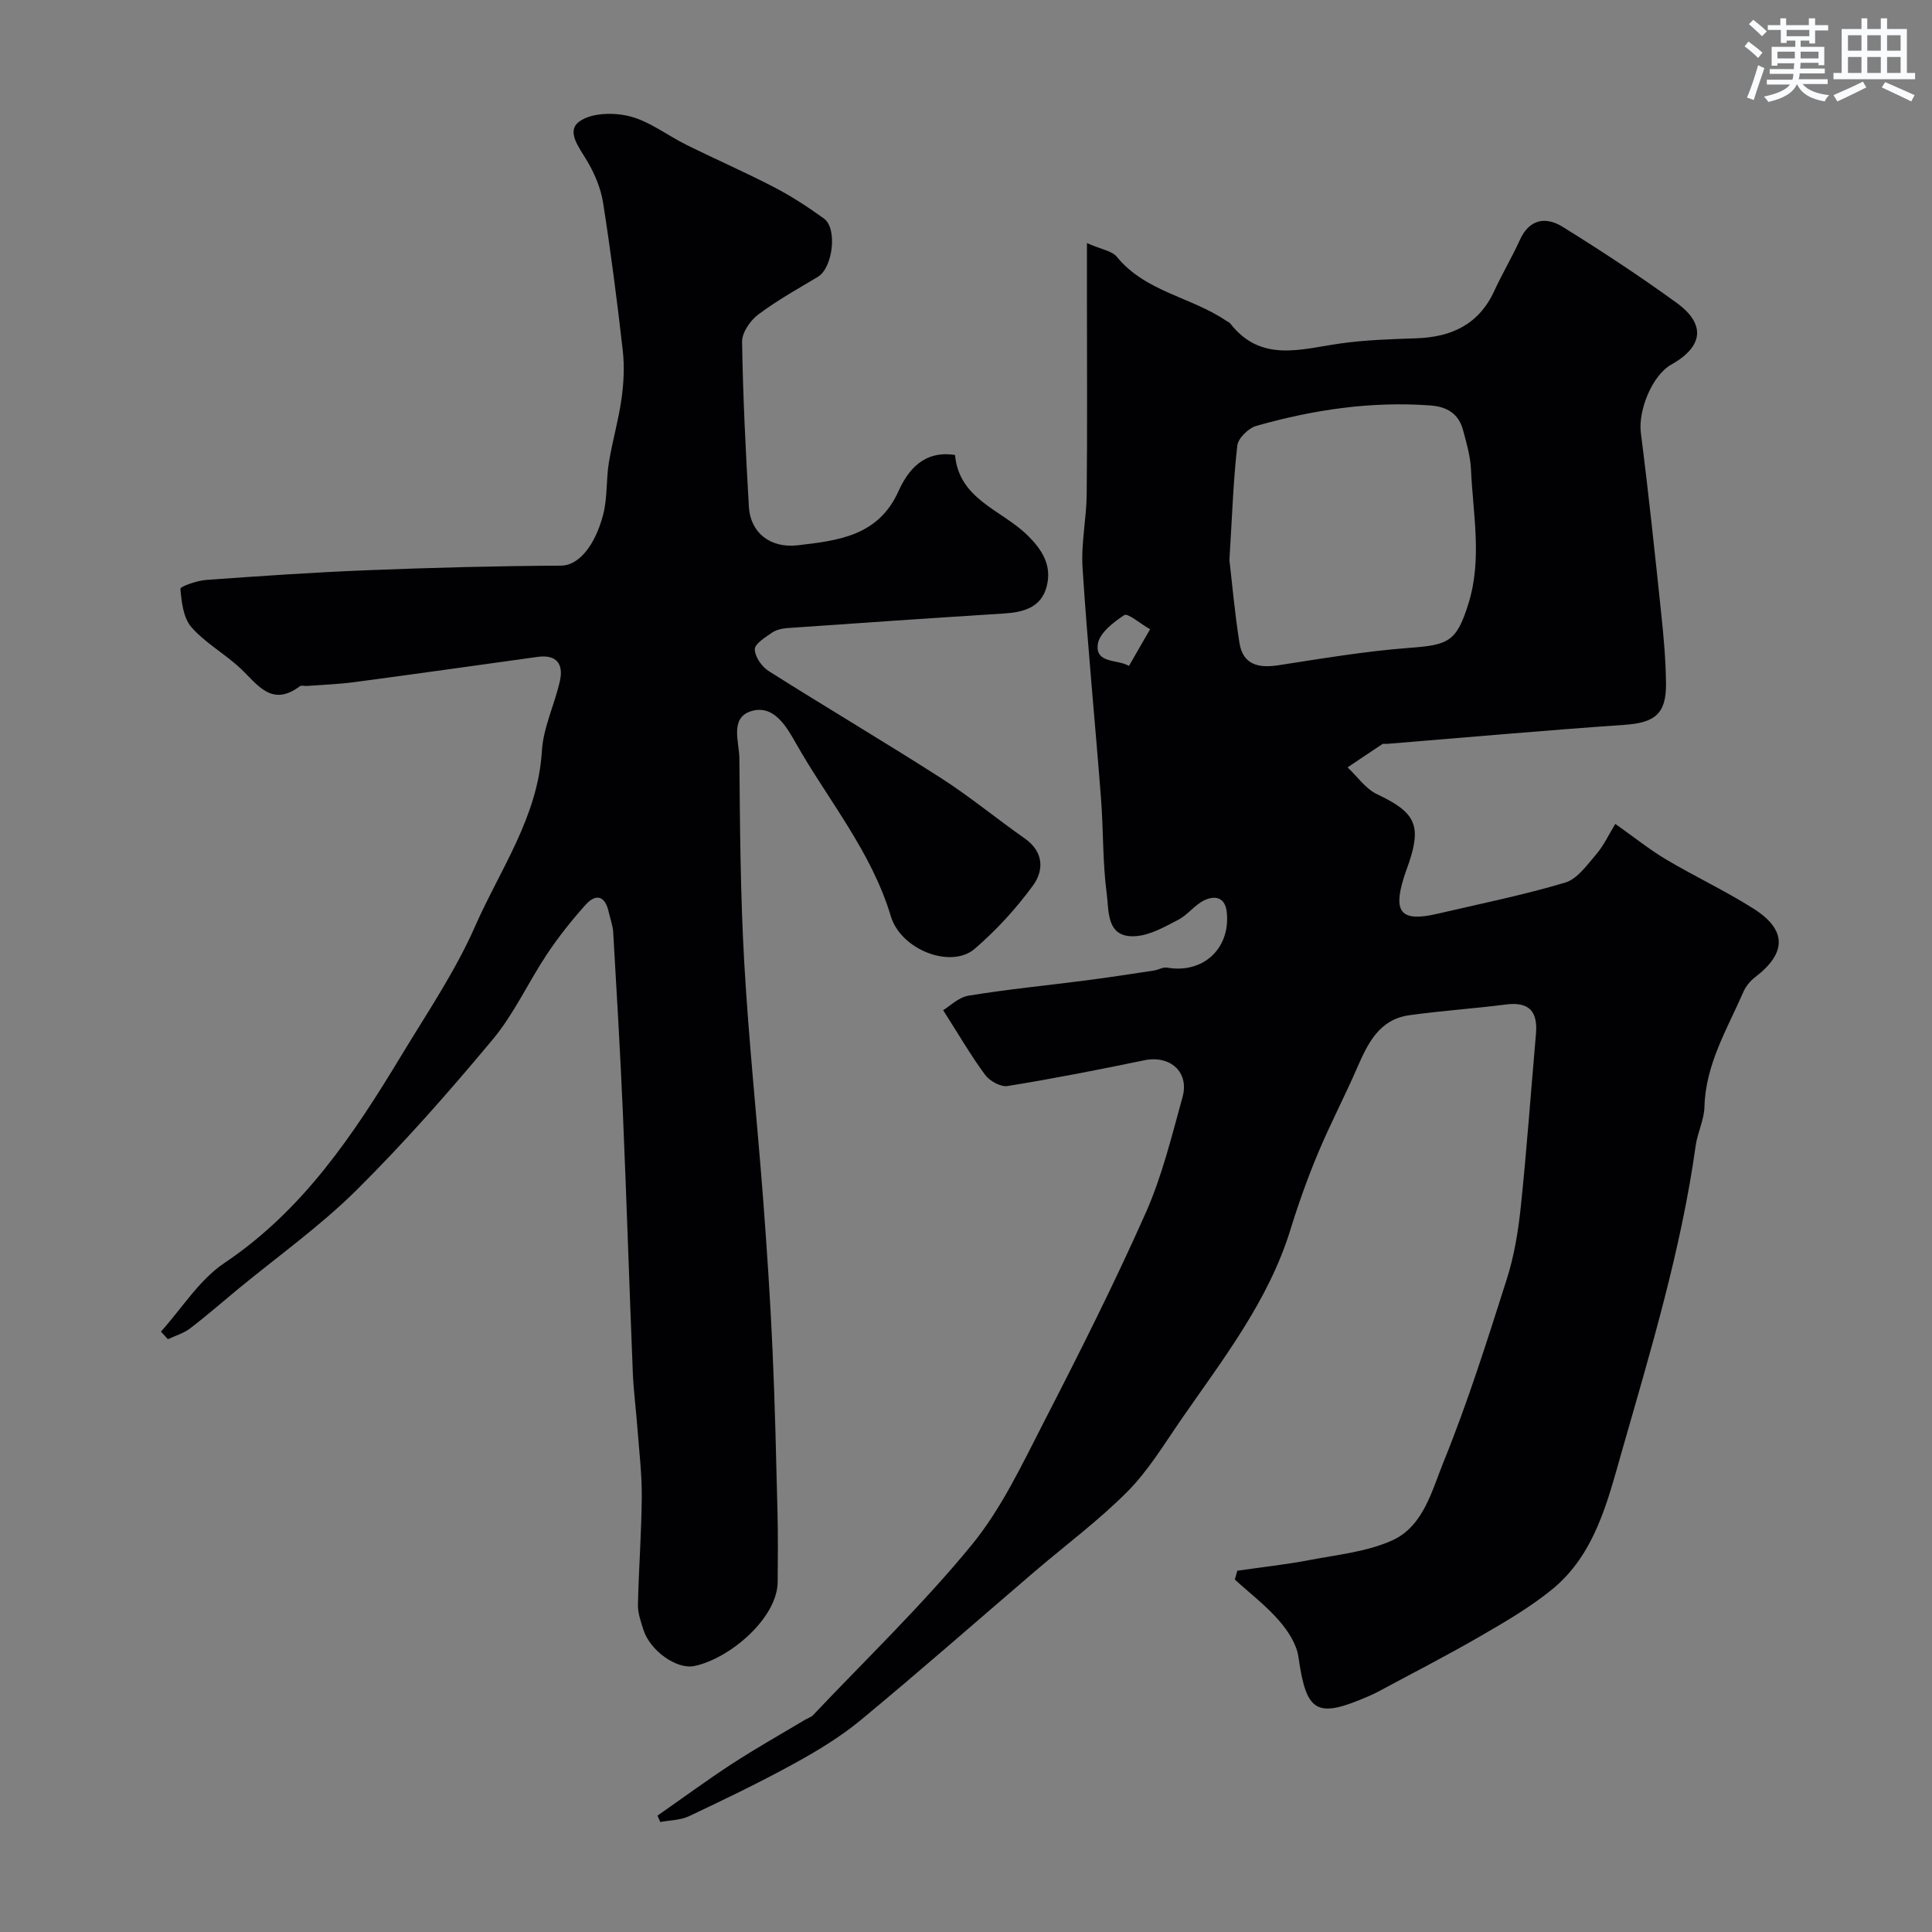
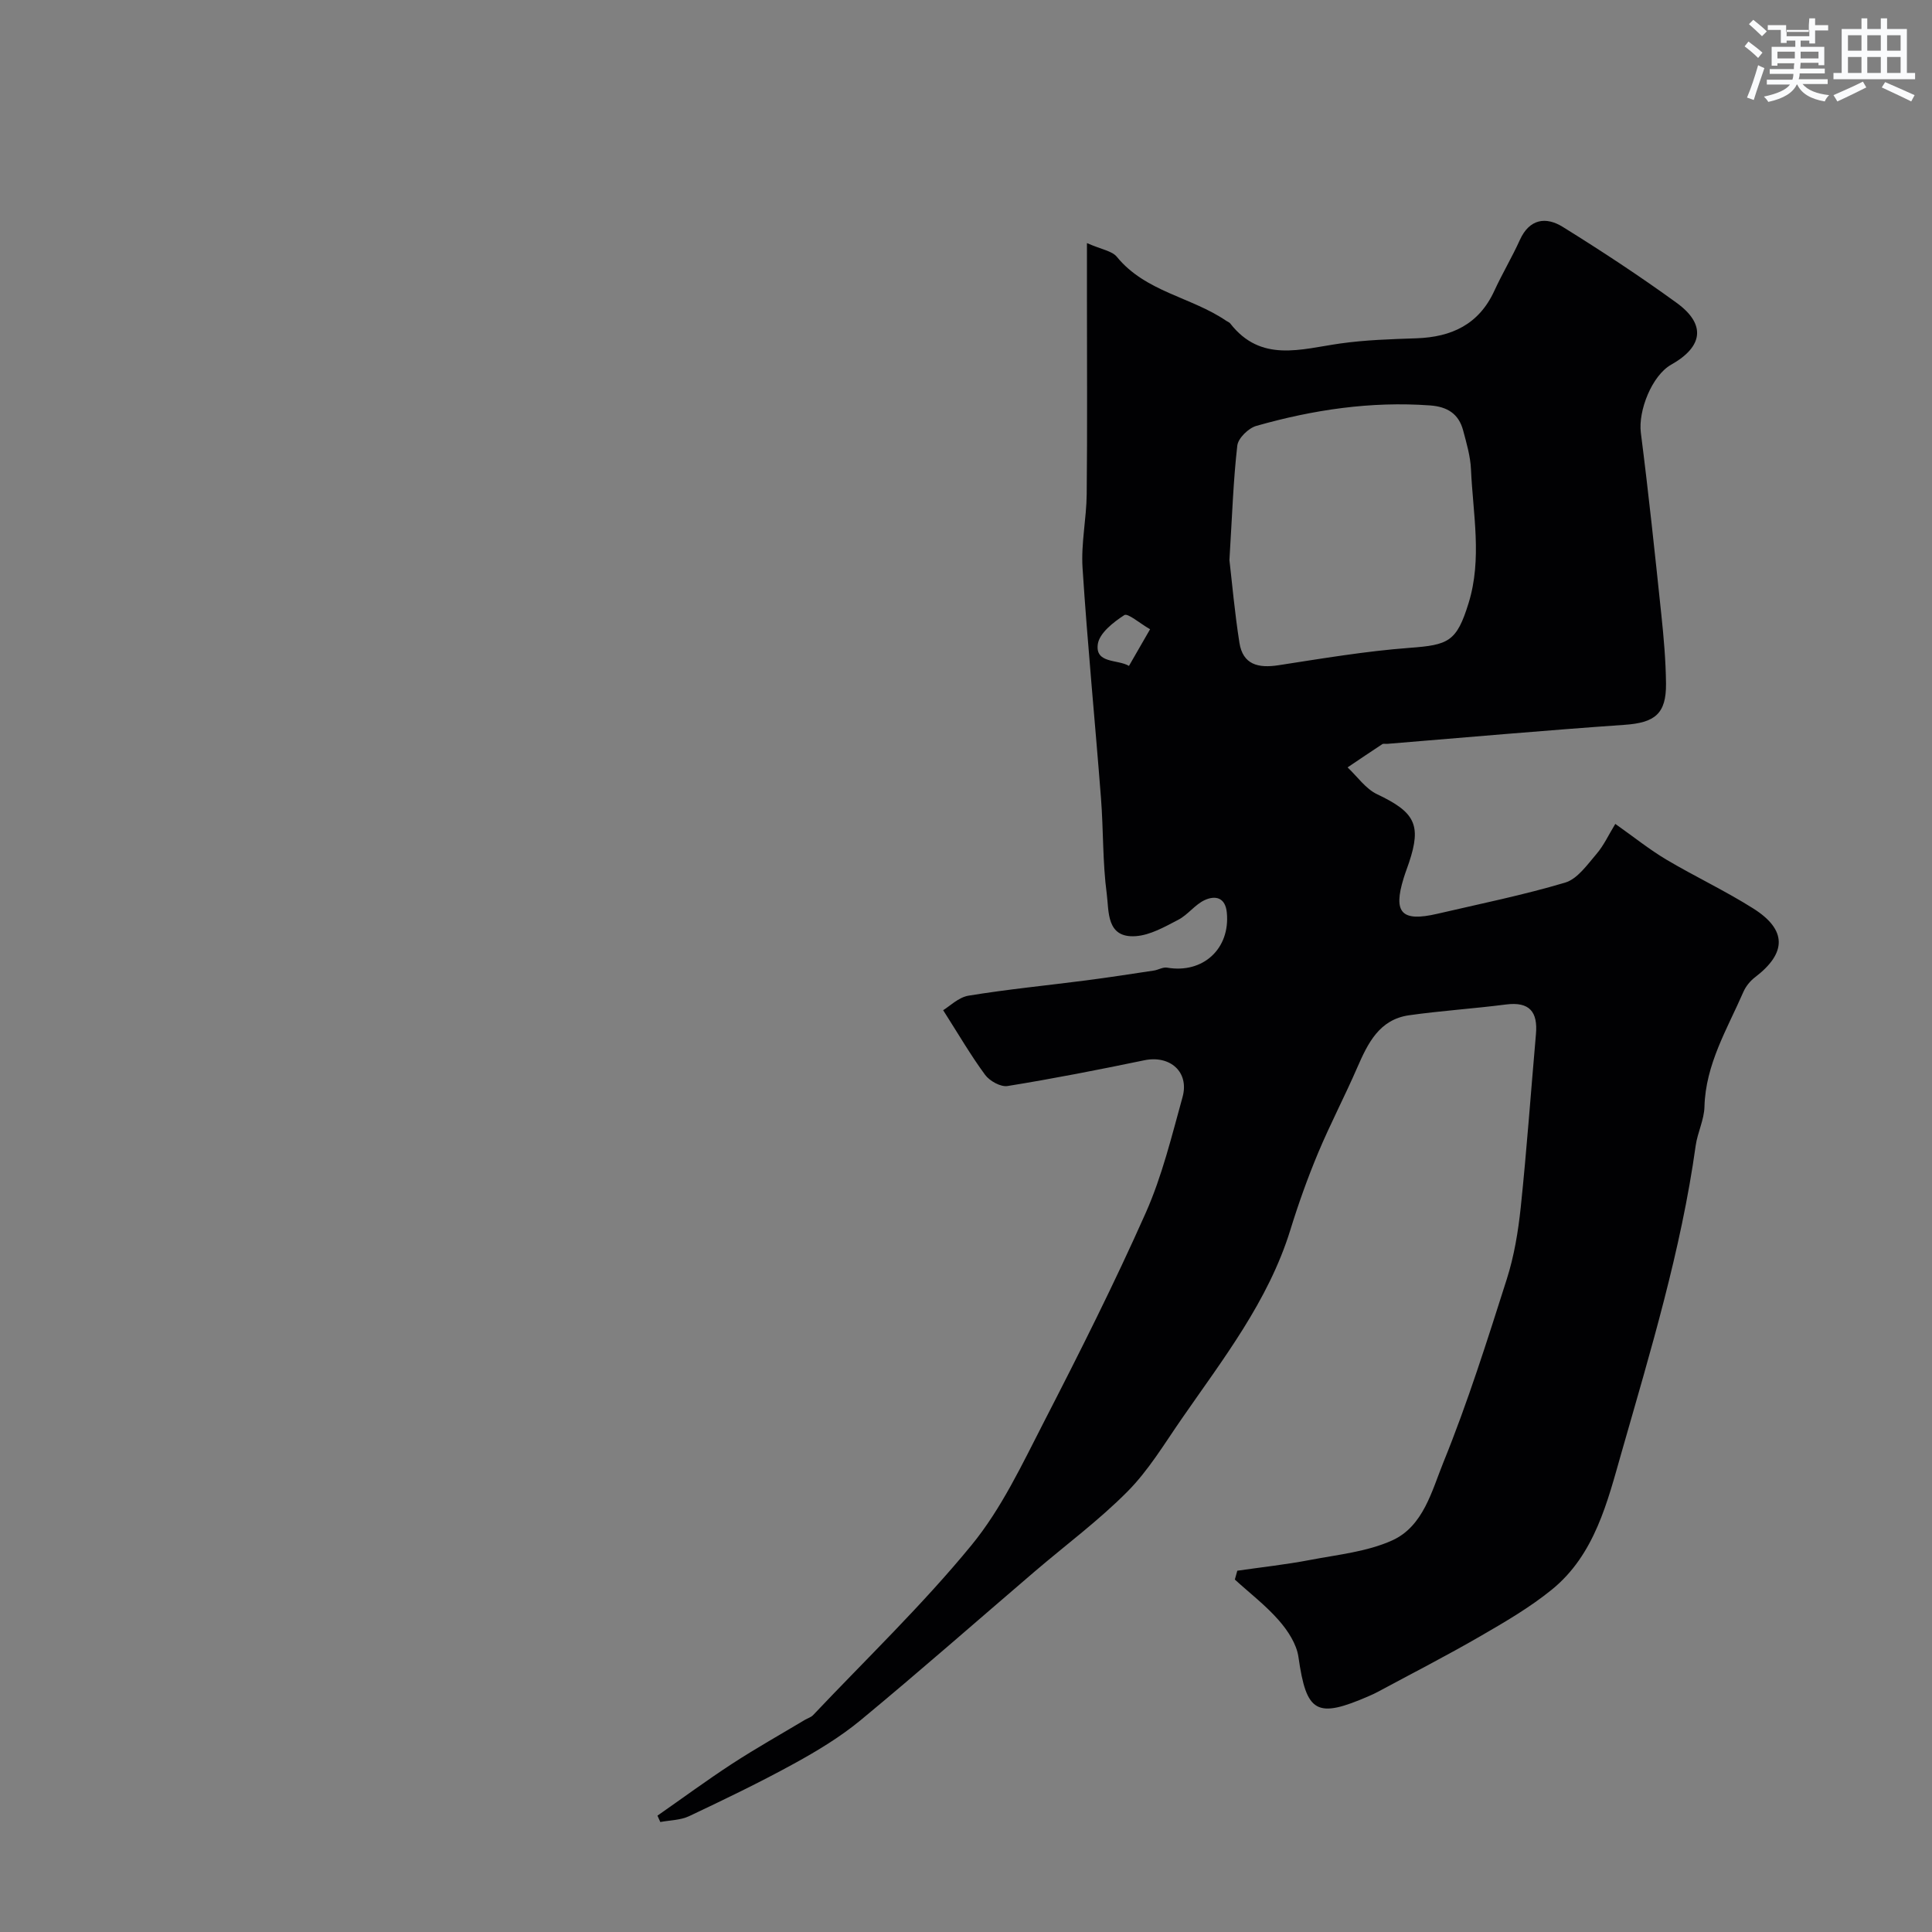
<svg xmlns="http://www.w3.org/2000/svg" enable-background="new 0 0 400 400" viewBox="0 0 400 400">
  <rect x="0" y="0" width="400" height="400" fill="#808080" stroke="none" />
  <path d="m136.12 375.91c5.15-3.59 10.21-7.32 15.47-10.75 4.92-3.2 10.04-6.08 15.07-9.09.56-.33 1.25-.52 1.68-.97 11.02-11.65 22.65-22.81 32.79-35.18 6.23-7.59 10.54-16.85 15.09-25.69 7.32-14.22 14.51-28.53 21-43.14 3.38-7.61 5.37-15.87 7.61-23.94 1.45-5.22-2.6-8.74-7.92-7.63-9.4 1.95-18.83 3.8-28.31 5.33-1.42.23-3.7-1.04-4.64-2.31-2.97-4.03-5.5-8.39-8.69-13.39 1.31-.78 3.17-2.67 5.27-3.01 8.06-1.32 16.21-2.11 24.32-3.16 4.69-.61 9.37-1.33 14.05-2.04.92-.14 1.87-.75 2.72-.6 7.44 1.29 13.1-3.92 12.37-11.4-.31-3.19-2.42-3.57-4.57-2.59-2.02.93-3.48 3.04-5.48 4.08-2.79 1.45-5.79 3.18-8.8 3.39-6.15.44-5.53-5.17-6.01-8.76-.87-6.53-.68-13.19-1.19-19.77-1.23-15.91-2.79-31.79-3.82-47.71-.33-5.05.81-10.19.86-15.29.14-13.53.05-27.06.05-40.59 0-3.51 0-7.02 0-11.37 3.05 1.34 5.2 1.62 6.19 2.84 5.94 7.28 15.42 8.31 22.65 13.25.27.19.63.3.82.54 6.36 8.19 14.64 5.31 22.76 4.16 5.21-.74 10.51-.9 15.79-1.08 7.28-.25 12.94-2.87 16.13-9.82 1.64-3.57 3.67-6.96 5.29-10.54 2-4.41 5.42-4.86 8.89-2.7 8.02 4.98 15.94 10.18 23.58 15.73 6.1 4.43 5.49 9.06-1.14 12.79-3.99 2.25-6.86 9.55-6.28 14.1 1.6 12.52 2.92 25.08 4.24 37.64.5 4.75.92 9.53.97 14.3.06 6.28-2.34 8.1-8.61 8.53-16.39 1.14-32.76 2.6-49.14 3.94-.33.03-.75-.09-.99.06-2.41 1.58-4.8 3.2-7.19 4.81 2.02 1.89 3.73 4.43 6.12 5.56 7.8 3.7 9.23 6.3 6.6 14.15-.36 1.08-.78 2.14-1.11 3.23-2.22 7.18-.43 9.09 6.97 7.37 8.85-2.06 17.78-3.87 26.48-6.46 2.53-.76 4.56-3.69 6.47-5.92 1.53-1.78 2.54-4.01 3.9-6.23 3.88 2.74 7.07 5.31 10.55 7.38 5.93 3.52 12.21 6.46 18.03 10.14 6.99 4.42 6.92 9.22.35 14.23-1 .76-1.91 1.88-2.41 3.03-3.35 7.69-7.83 14.98-8.06 23.79-.07 2.7-1.44 5.34-1.82 8.06-3.02 21.68-9.37 42.58-15.35 63.51-2.91 10.19-5.53 21.18-14.45 28.41-4.57 3.71-9.75 6.72-14.87 9.68-6.92 4-14.04 7.65-21.08 11.44-.58.31-1.18.59-1.78.85-11 4.81-13.06 3.54-14.71-8.03-.38-2.69-2.2-5.47-4.06-7.59-2.71-3.1-6.05-5.66-9.11-8.45.17-.61.34-1.22.51-1.83 5.05-.73 10.13-1.28 15.13-2.24 5.71-1.09 11.73-1.69 16.93-4.03 6.47-2.92 8.22-10.29 10.62-16.2 5.03-12.38 9.06-25.18 13.12-37.92 1.52-4.77 2.35-9.83 2.88-14.82 1.25-11.94 2.1-23.91 3.15-35.87.41-4.62-1.31-6.78-6.22-6.15-6.67.86-13.4 1.29-20.05 2.23-6.17.88-8.53 5.79-10.74 10.86-2.58 5.94-5.6 11.69-8.1 17.66-2.17 5.2-4.08 10.54-5.74 15.93-4.58 14.8-13.99 26.79-22.59 39.24-3.53 5.1-6.79 10.55-11.12 14.91-5.93 5.98-12.77 11.05-19.19 16.54-11.99 10.26-23.84 20.69-36 30.75-4.24 3.51-9.05 6.42-13.89 9.07-7.08 3.89-14.38 7.4-21.69 10.86-1.78.84-3.97.83-5.96 1.21-.18-.44-.38-.88-.59-1.32zm118.42-259.95c.52 4.45 1.08 10.82 2.07 17.12.72 4.56 3.93 5.29 8.09 4.65 9.02-1.39 18.06-2.92 27.14-3.6 8.07-.6 9.74-1.27 12.21-9.25 2.84-9.16.91-18.47.5-27.71-.12-2.71-.92-5.42-1.63-8.08-.92-3.42-3.26-4.89-6.84-5.15-12.28-.89-24.24.9-35.98 4.24-1.62.46-3.75 2.54-3.93 4.07-.83 7.2-1.06 14.47-1.63 23.71zm-16.43 14.32c-2.2-1.27-4.61-3.39-5.33-2.93-2.26 1.46-5.16 3.73-5.49 6.01-.58 4.08 4.13 3.11 6.45 4.51 1.28-2.21 2.56-4.44 4.37-7.59z" fill="#010103" />
-   <path d="m33.32 275.69c4.34-4.8 7.93-10.71 13.14-14.2 16.34-10.97 26.78-26.65 36.63-42.95 5.31-8.8 11.17-17.42 15.28-26.77 5.19-11.8 13.01-22.64 13.82-36.28.29-4.9 2.66-9.65 3.74-14.55.77-3.48-.73-5.48-4.61-4.94-12.63 1.75-25.26 3.54-37.9 5.22-3.27.44-6.58.55-9.87.8-.5.04-1.15-.18-1.48.07-5.84 4.38-8.73-.37-12.3-3.72-3.22-3.02-7.27-5.24-10.14-8.52-1.68-1.92-2.04-5.21-2.28-7.94-.04-.48 3.43-1.71 5.34-1.84 11.19-.81 22.39-1.58 33.6-2.02 13.29-.53 26.6-.87 39.9-.94 3.52-.02 6.98-3.98 8.7-10.61.89-3.44.59-7.18 1.17-10.73.72-4.43 2-8.78 2.62-13.22.46-3.27.63-6.68.26-9.95-1.16-10.24-2.48-20.46-4.08-30.63-.47-2.99-1.74-6-3.29-8.63-1.62-2.75-4.45-6.15-1.6-8.2 2.51-1.81 7.18-1.9 10.45-1.05 4.15 1.08 7.81 3.98 11.76 5.93 6 2.97 12.15 5.65 18.09 8.74 3.6 1.87 7.03 4.11 10.32 6.49 2.85 2.07 1.82 10.22-1.25 12.06-4.19 2.51-8.49 4.9-12.38 7.83-1.64 1.24-3.35 3.73-3.32 5.62.18 11.4.75 22.79 1.41 34.17.3 5.26 4.32 8.65 10.17 7.96 8.24-.98 16.6-1.86 20.8-11.19 1.99-4.43 5.31-8.51 11.71-7.5.82 9.17 9.56 11.34 14.9 16.53 3.24 3.15 5.19 6.4 4.07 10.71-1.12 4.32-4.79 5.33-8.84 5.58-14.97.94-29.93 1.97-44.89 3.02-1.1.08-2.34.38-3.22 1-1.37.95-3.51 2.28-3.48 3.41.04 1.55 1.46 3.59 2.87 4.48 11.79 7.46 23.81 14.56 35.56 22.08 6.03 3.86 11.59 8.46 17.46 12.58 3.96 2.77 3.99 6.64 1.7 9.76-3.49 4.77-7.59 9.25-12.07 13.1-4.84 4.16-15.24.28-17.36-6.77-4.02-13.4-12.95-23.98-19.66-35.82-1.84-3.25-4.57-8.2-9.4-6.57-4.29 1.45-2.32 6.36-2.29 9.71.12 14.1.21 28.22 1.01 42.3.92 16.26 2.65 32.47 3.89 48.72.8 10.53 1.5 21.06 1.97 31.61.51 11.26.75 22.53 1.03 33.8.12 4.69.06 9.38.03 14.08-.05 7.49-9.93 15.91-17.26 17.42-3.67.76-9.16-3.19-10.53-7.48-.54-1.7-1.18-3.49-1.14-5.23.16-7.45.74-14.9.79-22.36.03-4.76-.55-9.53-.91-14.28-.28-3.77-.78-7.53-.94-11.31-.72-17.87-1.29-35.74-2.05-53.61-.54-12.54-1.28-25.08-2.01-37.61-.08-1.43-.62-2.84-.94-4.26-.74-3.33-2.63-3.86-4.79-1.45-2.89 3.22-5.61 6.65-8.01 10.25-3.86 5.8-6.79 12.32-11.21 17.62-8.98 10.77-18.28 21.35-28.23 31.22-7.55 7.48-16.33 13.72-24.56 20.51-3.29 2.71-6.5 5.53-9.89 8.11-1.32 1.01-3.03 1.49-4.57 2.22-.48-.52-.96-1.05-1.44-1.58z" fill="#010103" />
  <g fill="#fafbfc">
-     <path d="m361.2 9.6.8-1c.9.7 1.9 1.4 2.9 2.3l-.9 1.1c-1-1-2-1.8-2.8-2.4zm.5 10.6c.9-2.1 1.6-4.3 2.3-6.7.4.2.8.4 1.3.6-.7 2.1-1.5 4.3-2.2 6.6zm.4-15.2.9-.9c1 .8 2 1.6 2.8 2.4l-1 1c-.9-.9-1.8-1.7-2.7-2.5zm12.5-1.2h1.2v1.4h2.7v1.1h-2.7v2.7h-1.2v-.6h-1.8v1.3h4.9v3.8h-1.2v-.5h-3.7c0 .4-.1.9-.1 1.2h5.1v1h-5.2c0 .5-.1.9-.2 1.2h6v1h-5.2c1.1 1.3 2.9 2 5.5 2.3-.4.4-.7.8-.9 1.3-2.9-.5-4.8-1.6-5.7-3.5h-.1c-.8 1.7-2.7 2.9-5.9 3.6-.2-.4-.6-.8-.9-1.1 2.8-.6 4.6-1.4 5.4-2.5h-4.8v-1h5.3c.1-.3.2-.7.2-1.2h-4.9v-1h5c0-.4 0-.8.1-1.2h-3.5v.5h-1.2v-3.9h4.9v-1.3h-1.8v.5h-1.2v-2.7h-2.7v-1h2.6v-1.4h1.2v1.4h4.7v-1.4zm-6.6 8.3h3.6c0-.4 0-.9 0-1.4h-3.6zm1.9-4.6h4.7v-1.3h-4.7zm6.6 3.2h-3.7v1.4h3.7z" />
+     <path d="m361.2 9.6.8-1c.9.7 1.9 1.4 2.9 2.3l-.9 1.1c-1-1-2-1.8-2.8-2.4zm.5 10.6c.9-2.1 1.6-4.3 2.3-6.7.4.2.8.4 1.3.6-.7 2.1-1.5 4.3-2.2 6.6zm.4-15.2.9-.9c1 .8 2 1.6 2.8 2.4l-1 1c-.9-.9-1.8-1.7-2.7-2.5zm12.5-1.2h1.2v1.4h2.7v1.1h-2.7v2.7h-1.2v-.6h-1.8v1.3h4.9v3.8h-1.2v-.5h-3.7c0 .4-.1.9-.1 1.2h5.1v1h-5.2c0 .5-.1.9-.2 1.2h6v1h-5.2c1.1 1.3 2.9 2 5.5 2.3-.4.4-.7.8-.9 1.3-2.9-.5-4.8-1.6-5.7-3.5h-.1c-.8 1.7-2.7 2.9-5.9 3.6-.2-.4-.6-.8-.9-1.1 2.8-.6 4.6-1.4 5.4-2.5h-4.8v-1h5.3c.1-.3.2-.7.2-1.2h-4.9v-1h5c0-.4 0-.8.1-1.2h-3.5v.5h-1.2v-3.9h4.9v-1.3h-1.8v.5h-1.2v-2.7h-2.7v-1h2.6h1.2v1.4h4.7v-1.4zm-6.6 8.3h3.6c0-.4 0-.9 0-1.4h-3.6zm1.9-4.6h4.7v-1.3h-4.7zm6.6 3.2h-3.7v1.4h3.7z" />
    <path d="m385.3 3.8h1.3v2.2h2.8v-2.2h1.3v2.2h4.1v9.1h1.7v1.3h-16.9v-1.3h1.7v-9.1h4.1v-2.2zm.4 13.1.7 1.2c-1.8.9-3.8 1.9-6 2.9-.2-.4-.5-.8-.8-1.3 2.3-1 4.3-1.9 6.1-2.8zm-3.1-6.4h2.8v-3.2h-2.8zm0 4.6h2.8v-3.3h-2.8zm4-4.6h2.8v-3.2h-2.8zm0 4.6h2.8v-3.3h-2.8zm3.7 1.9c2.1.9 4.1 1.8 6.1 2.7l-.7 1.3c-2.2-1.1-4.2-2-6.1-2.9zm3.2-9.7h-2.8v3.2h2.8zm-2.8 7.8h2.8v-3.3h-2.8z" />
  </g>
</svg>